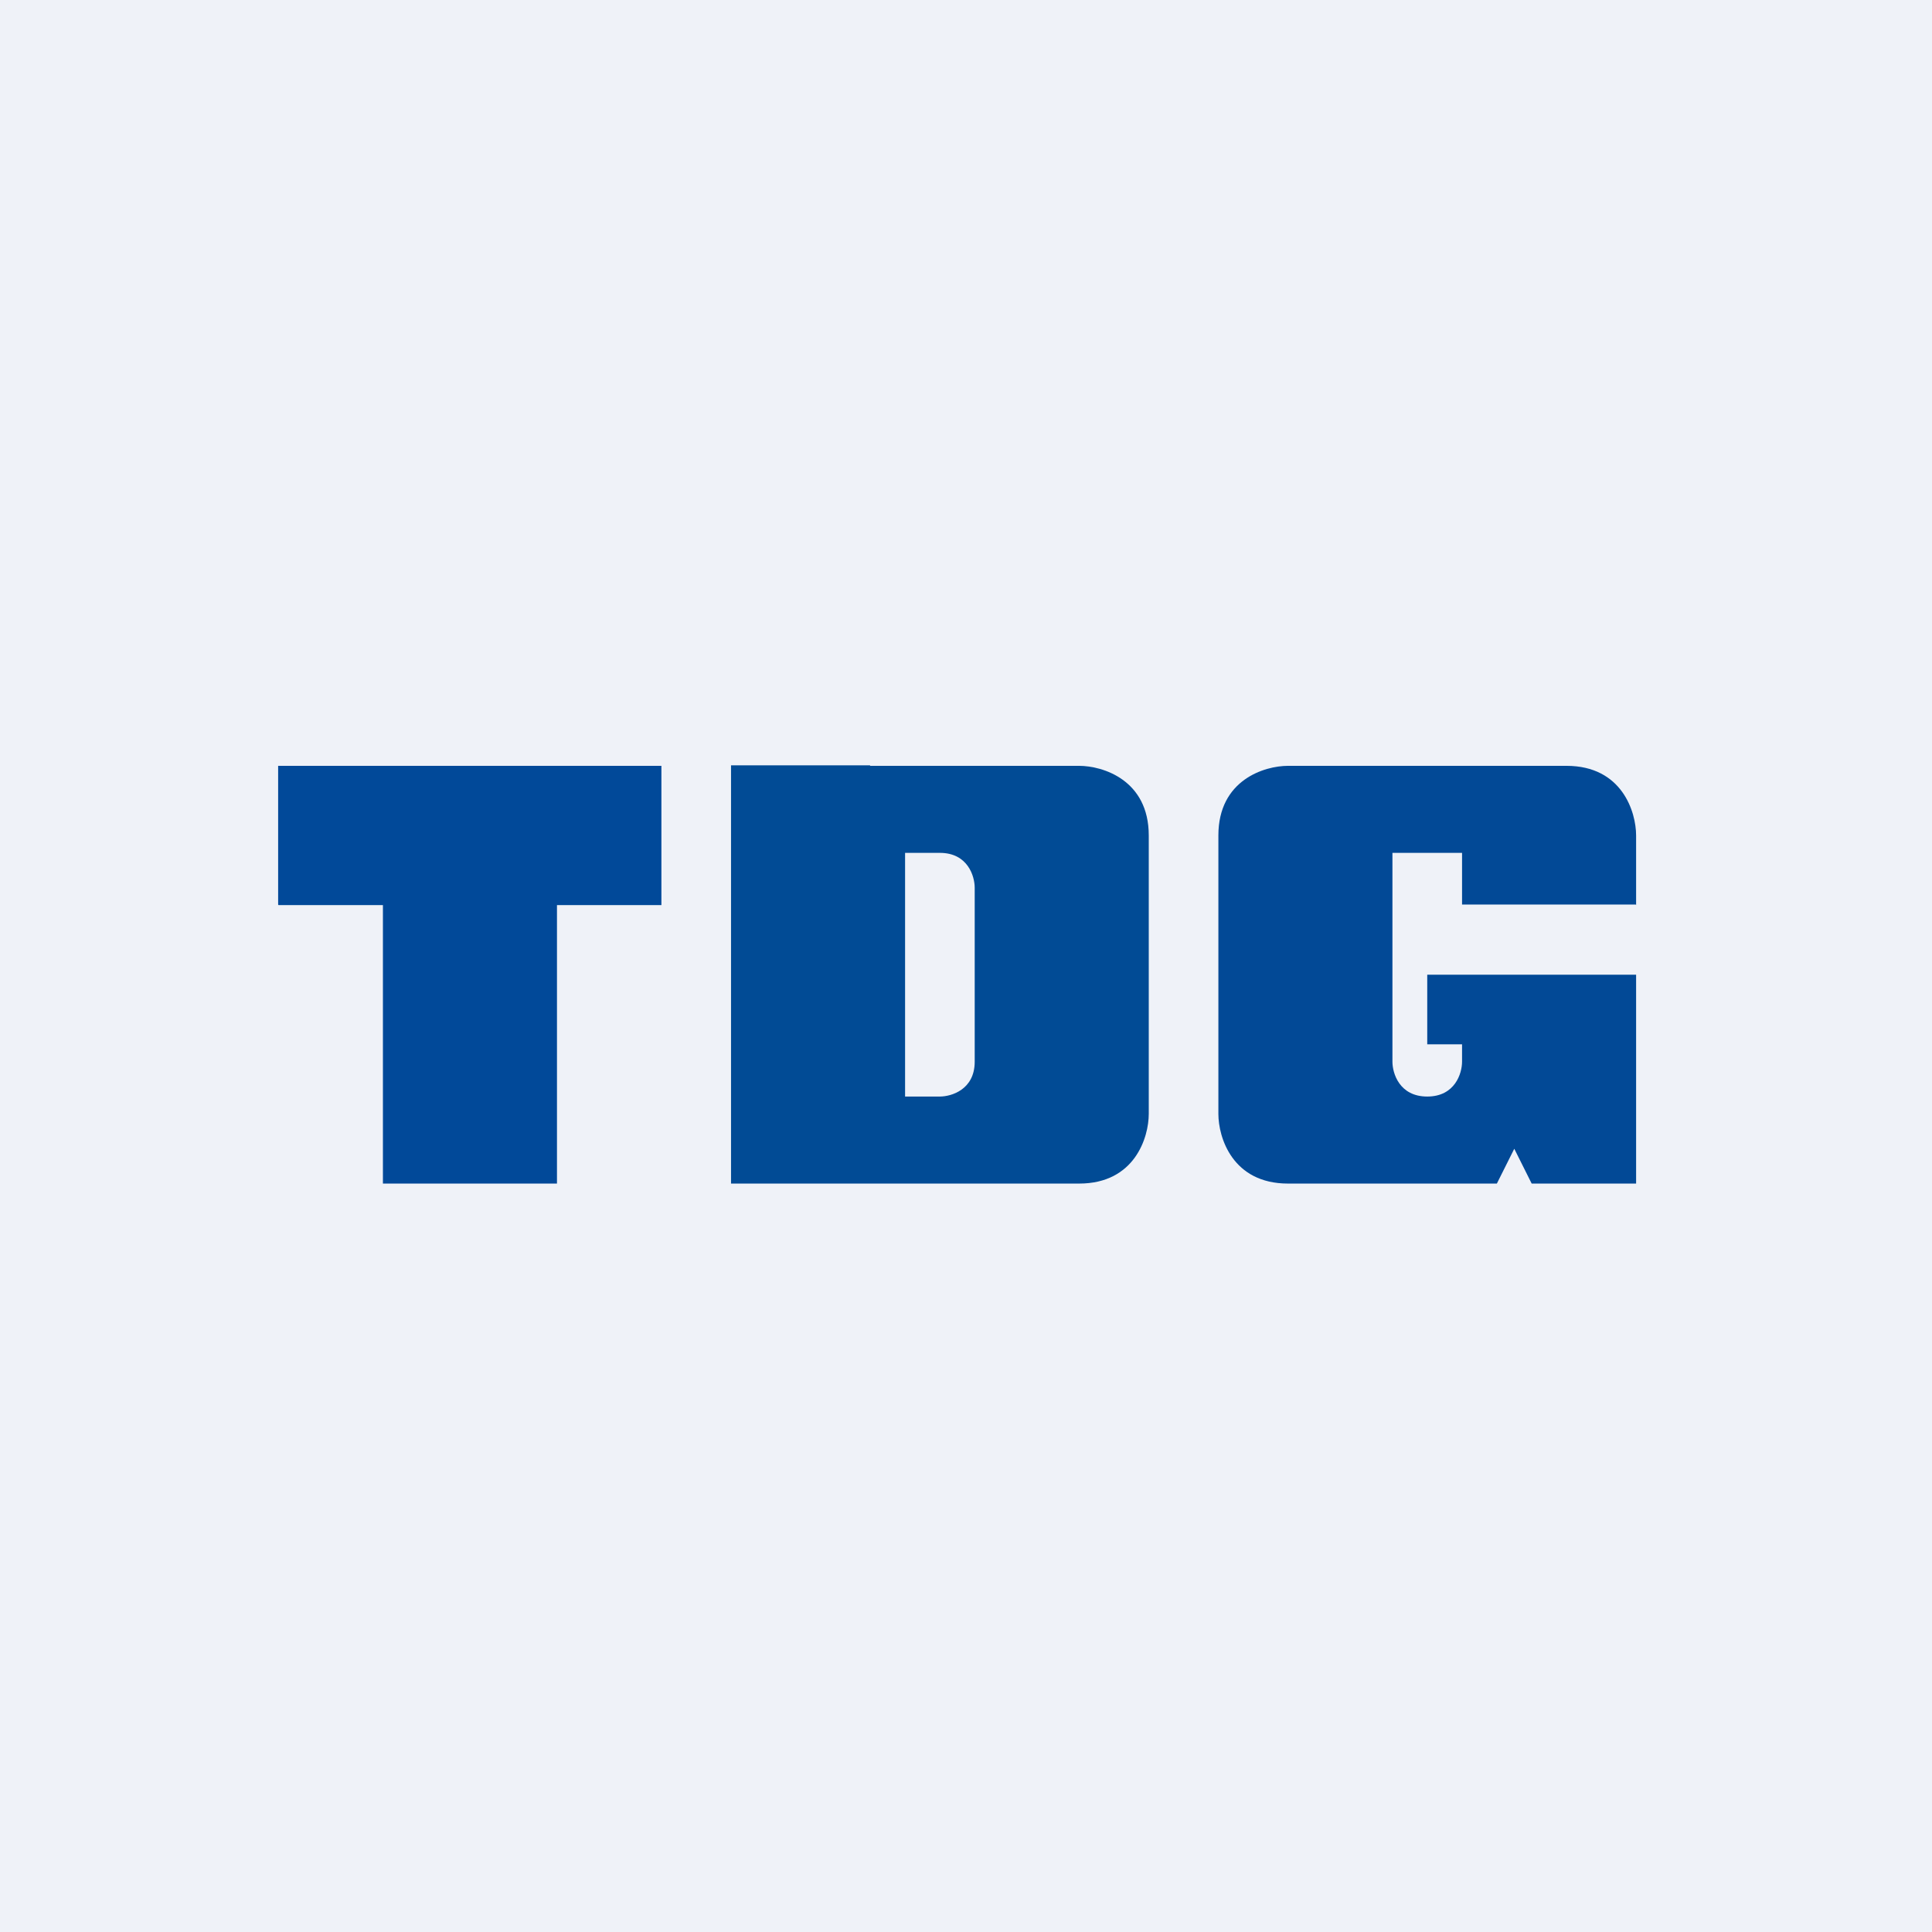
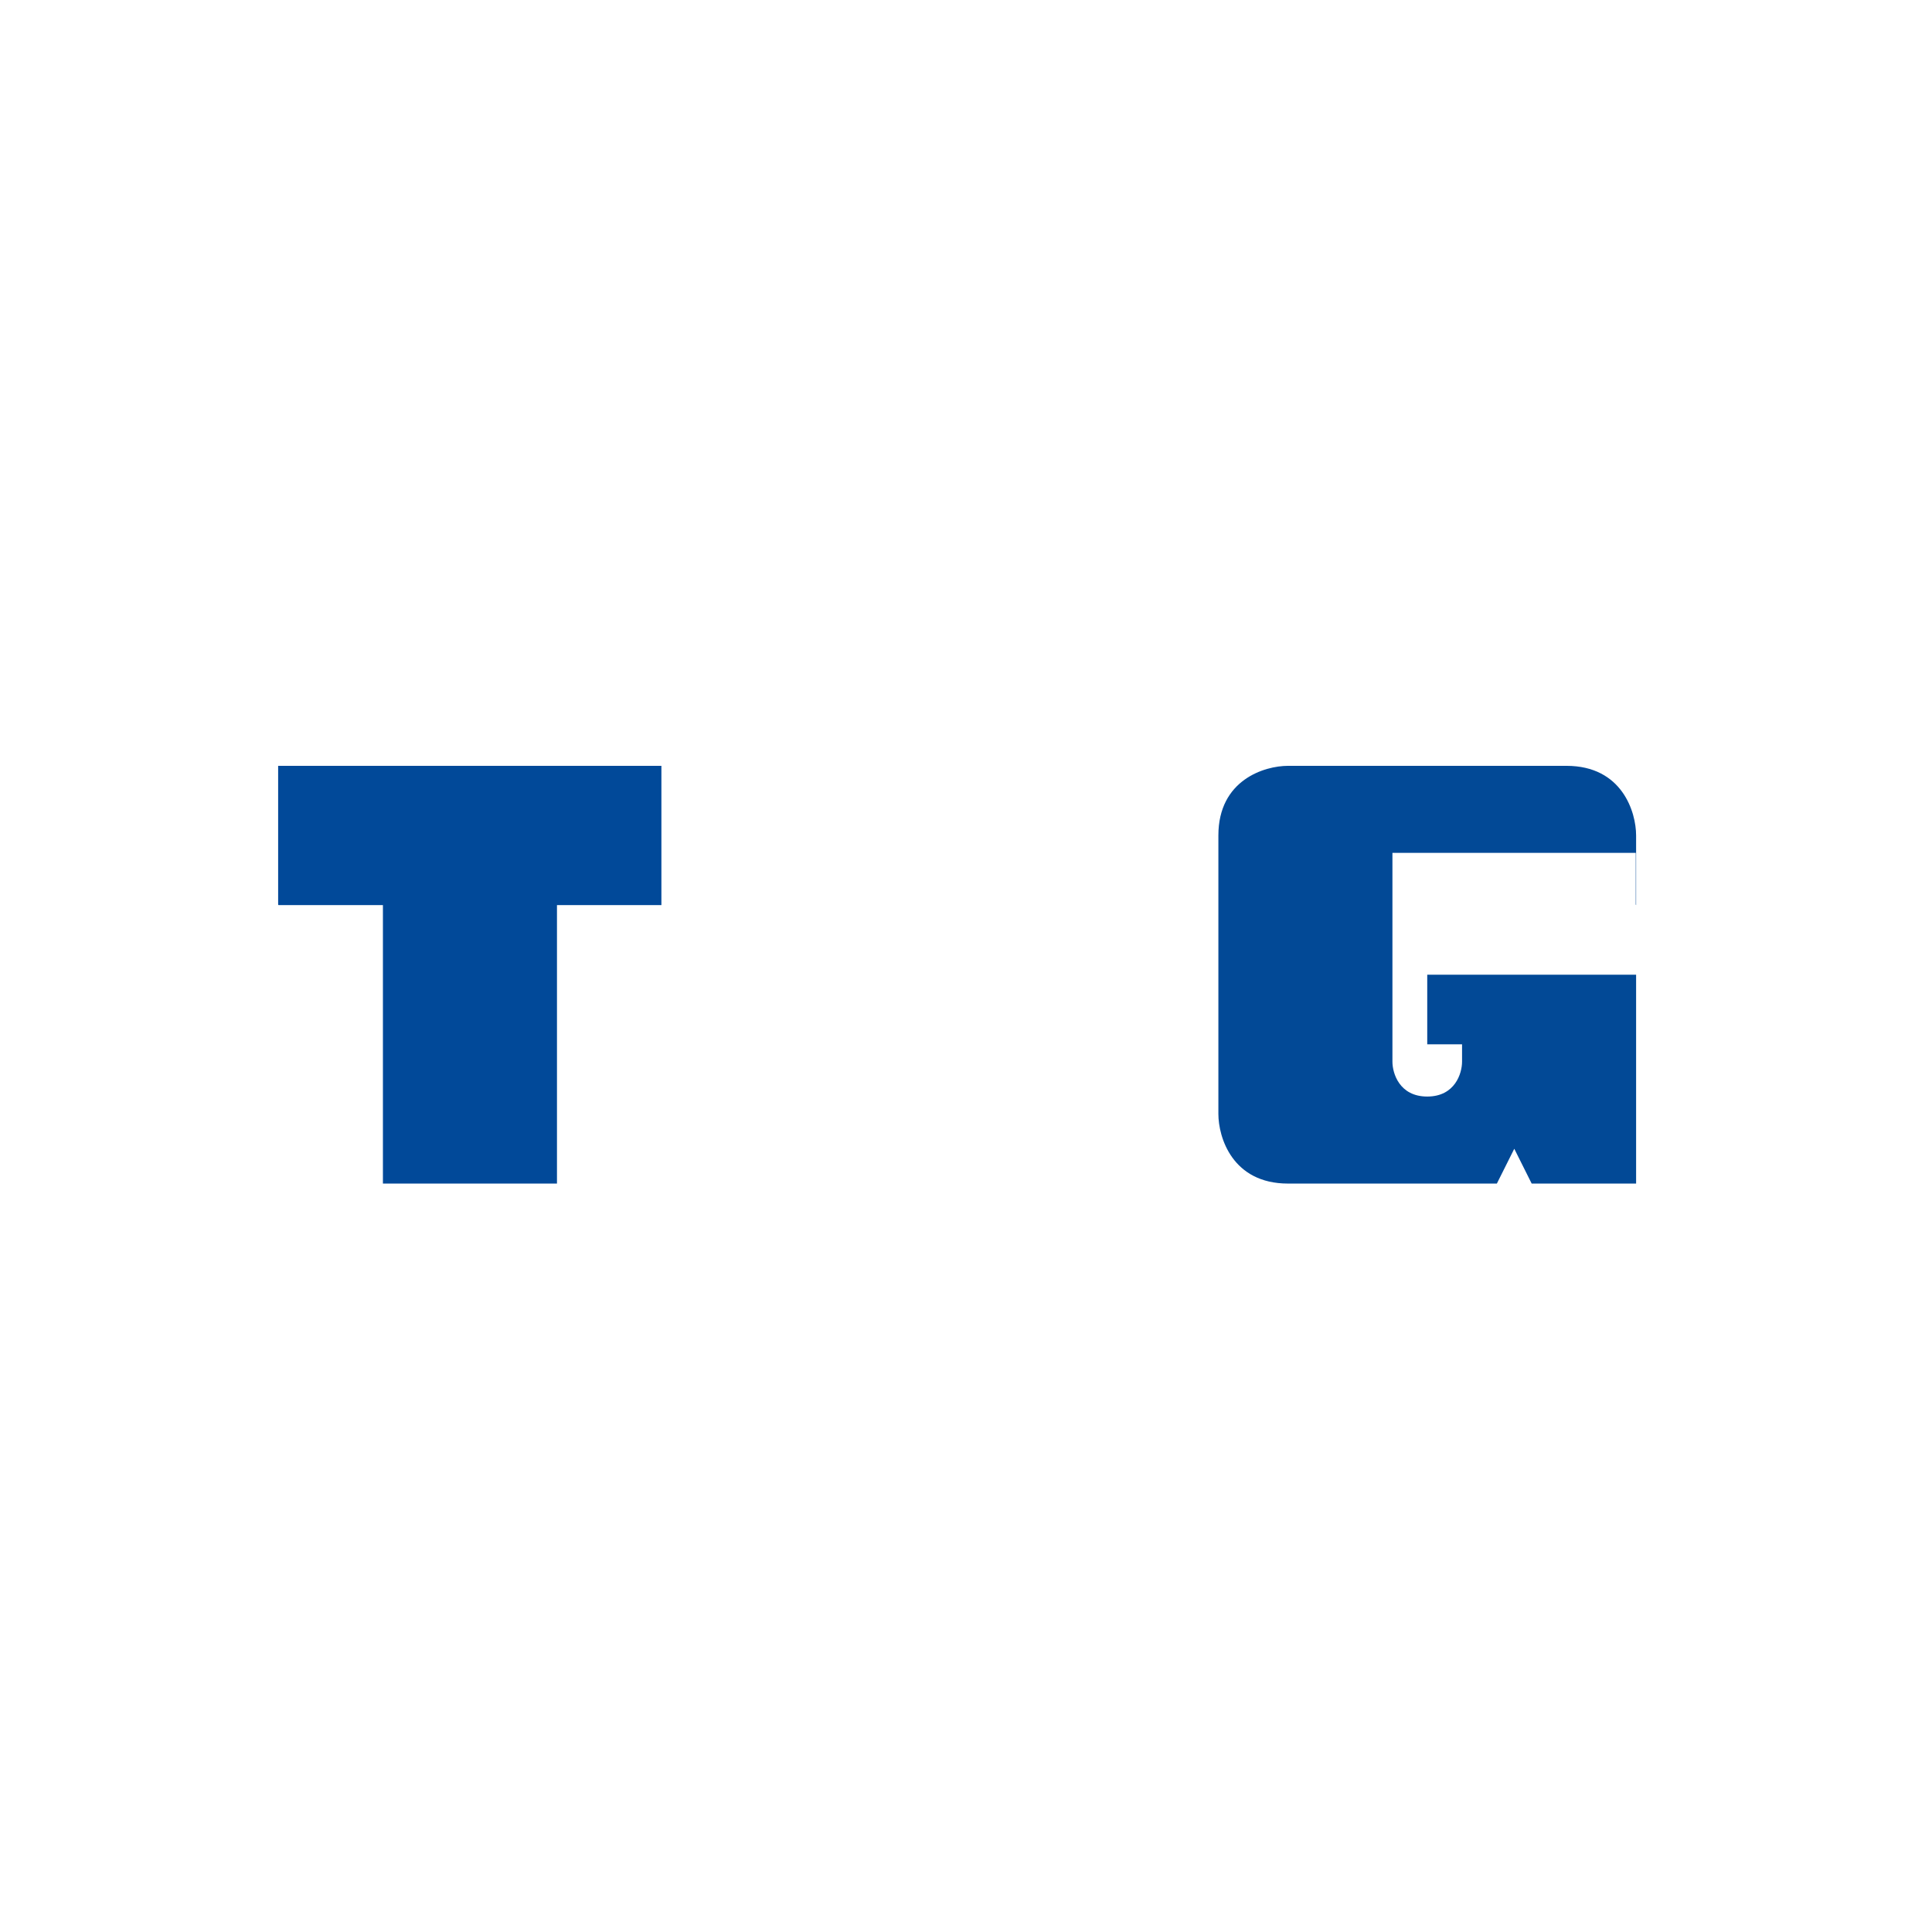
<svg xmlns="http://www.w3.org/2000/svg" viewBox="0 0 55.5 55.5">
-   <path d="M 0,0 H 55.5 V 55.5 H 0 Z" fill="rgb(239, 242, 248)" />
  <path d="M 7.99,25.985 V 22 H 19 V 26 H 16 V 34 H 11 V 26 H 8 Z" fill="rgb(1, 73, 153)" />
-   <path d="M 24.99,21.985 H 21 V 34 H 31 C 32.6,34 33,32.67 33,32 V 24 C 33,22.4 31.67,22 31,22 H 25 Z M 26,24.5 V 31.5 H 27 C 27.33,31.5 28,31.3 28,30.5 V 25.5 C 28,25.17 27.8,24.5 27,24.5 H 26 Z" fill="rgb(1, 75, 149)" fill-rule="evenodd" />
-   <path d="M 46.99,25.985 H 42 V 24.5 H 40 V 30.5 C 40,30.83 40.2,31.5 41,31.5 S 42,30.83 42,30.5 V 30 H 41 V 28 H 47 V 34 H 44 L 43.5,33 L 43,34 H 37 C 35.4,34 35,32.67 35,32 V 24 C 35,22.4 36.33,22 37,22 H 45 C 46.6,22 47,23.33 47,24 V 26 Z" fill="rgb(2, 73, 150)" />
+   <path d="M 46.99,25.985 V 24.5 H 40 V 30.5 C 40,30.83 40.2,31.5 41,31.5 S 42,30.83 42,30.5 V 30 H 41 V 28 H 47 V 34 H 44 L 43.5,33 L 43,34 H 37 C 35.4,34 35,32.67 35,32 V 24 C 35,22.4 36.33,22 37,22 H 45 C 46.6,22 47,23.33 47,24 V 26 Z" fill="rgb(2, 73, 150)" />
</svg>